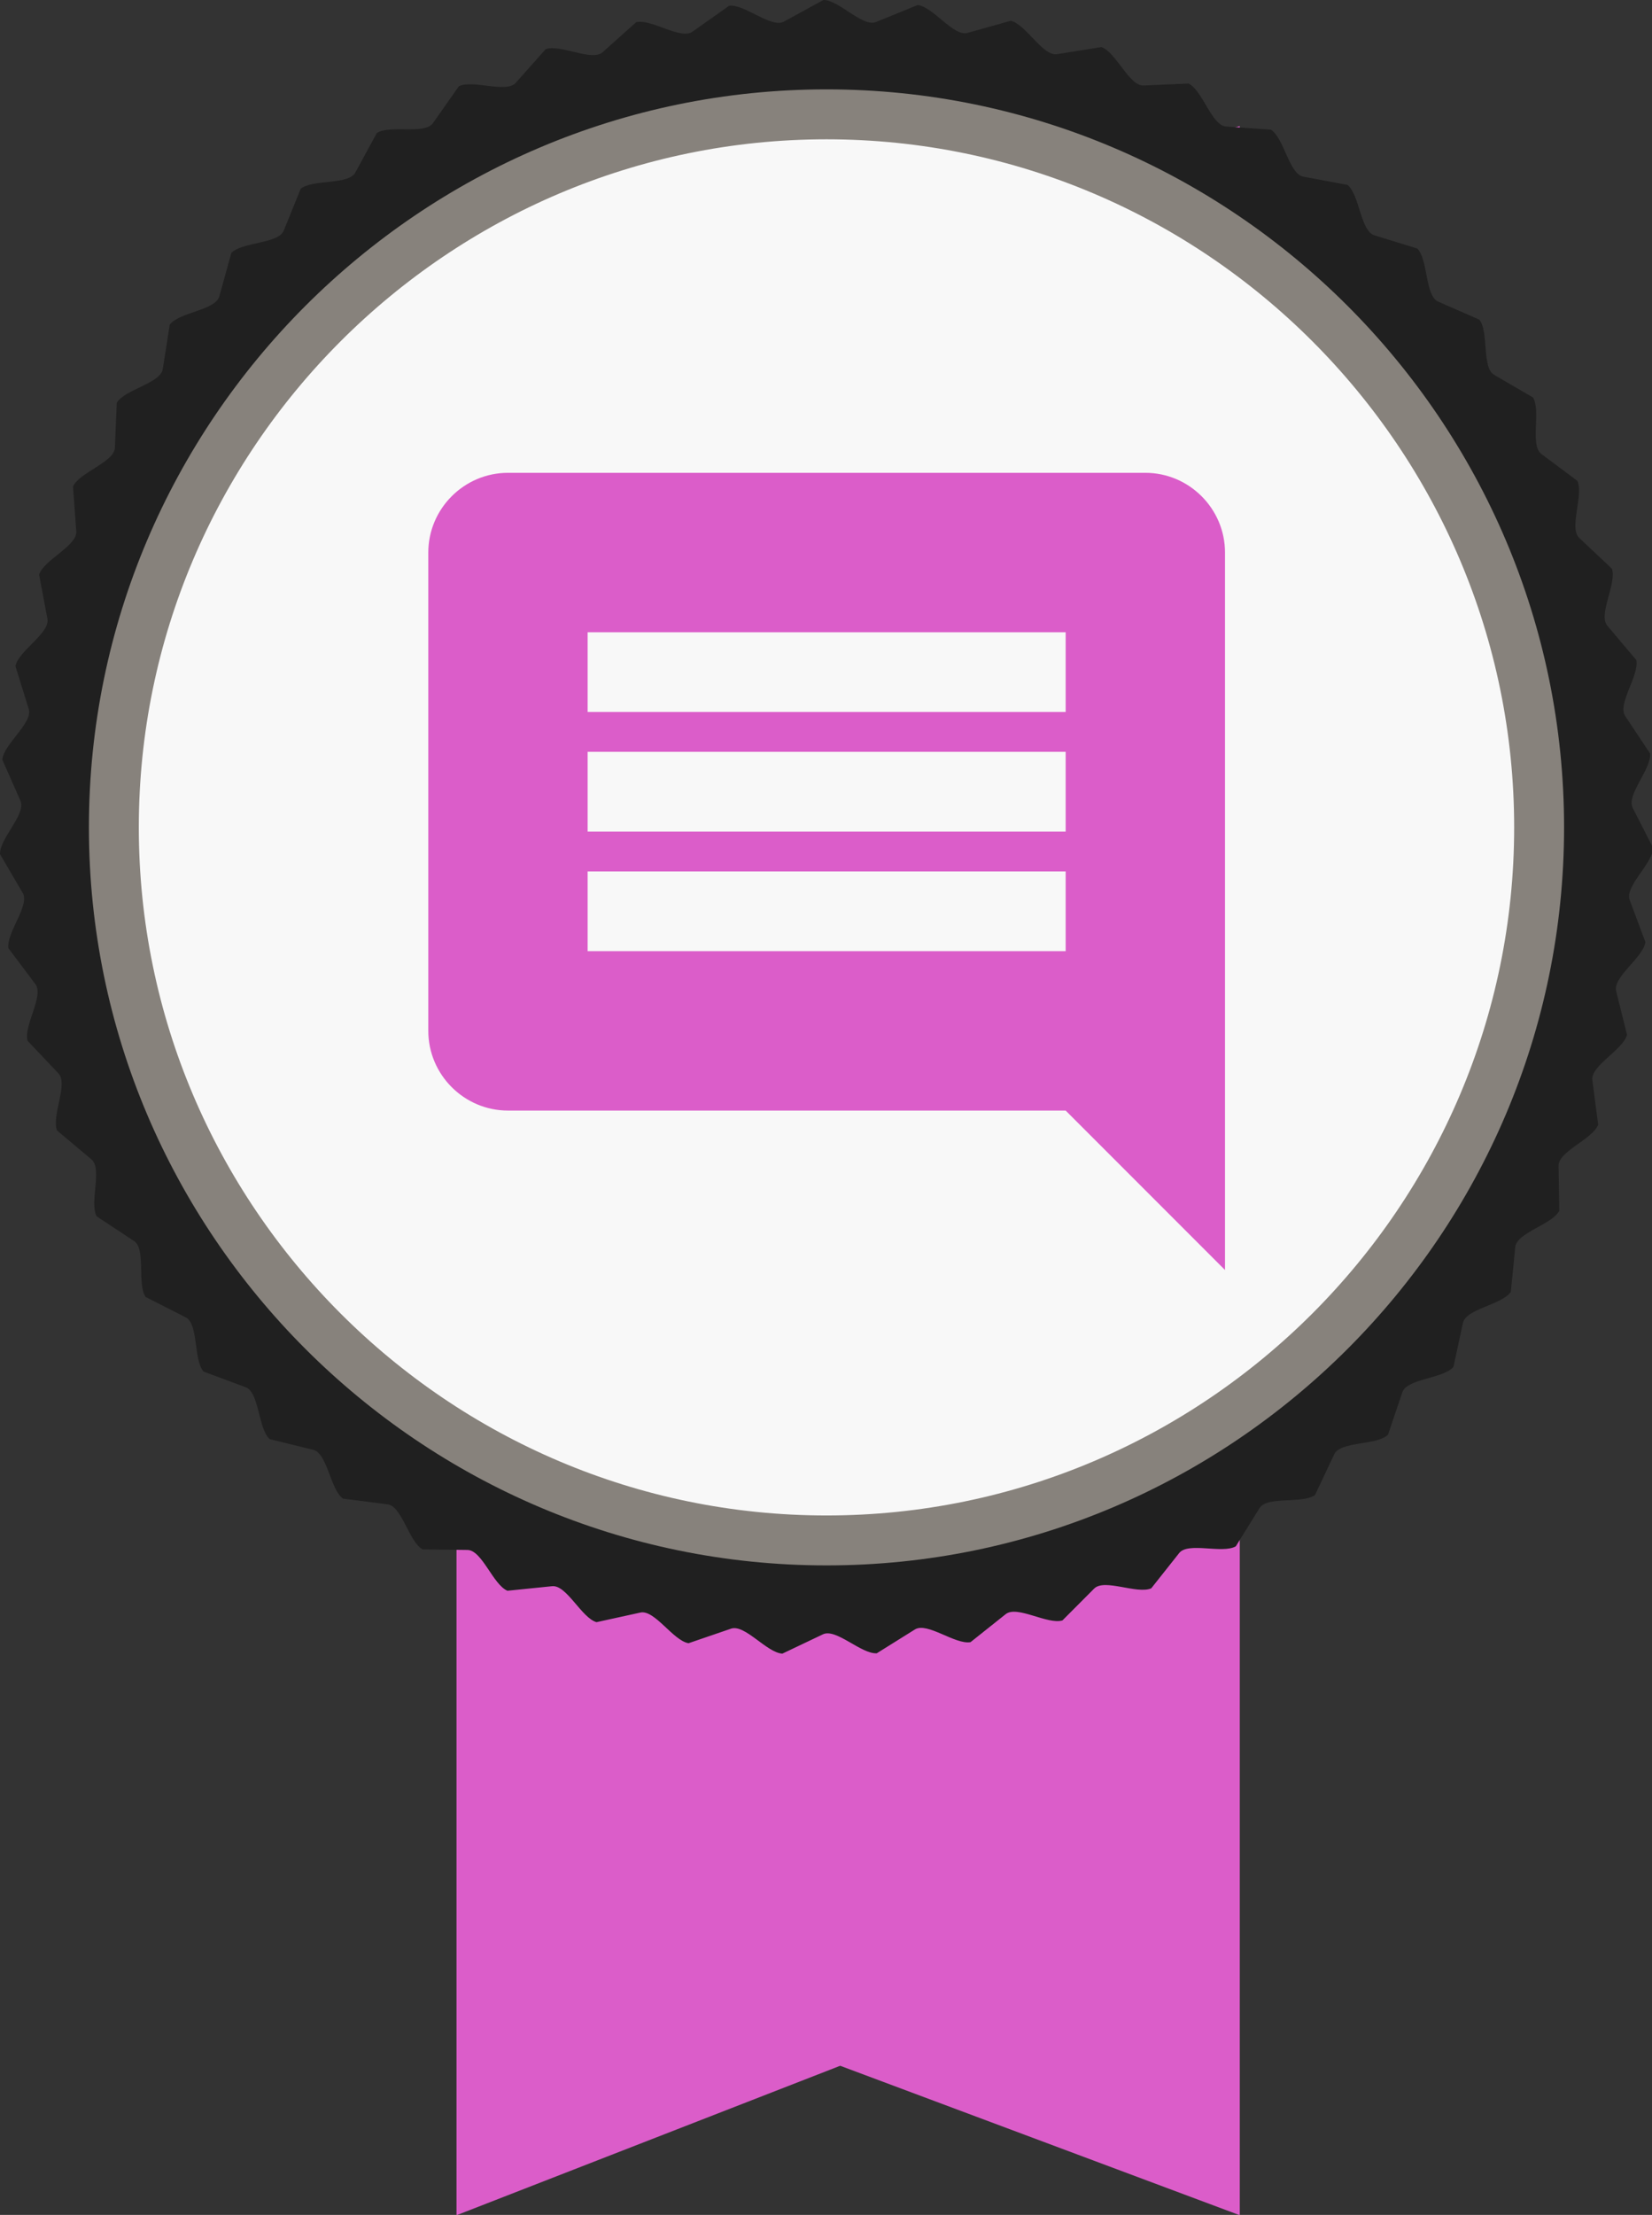
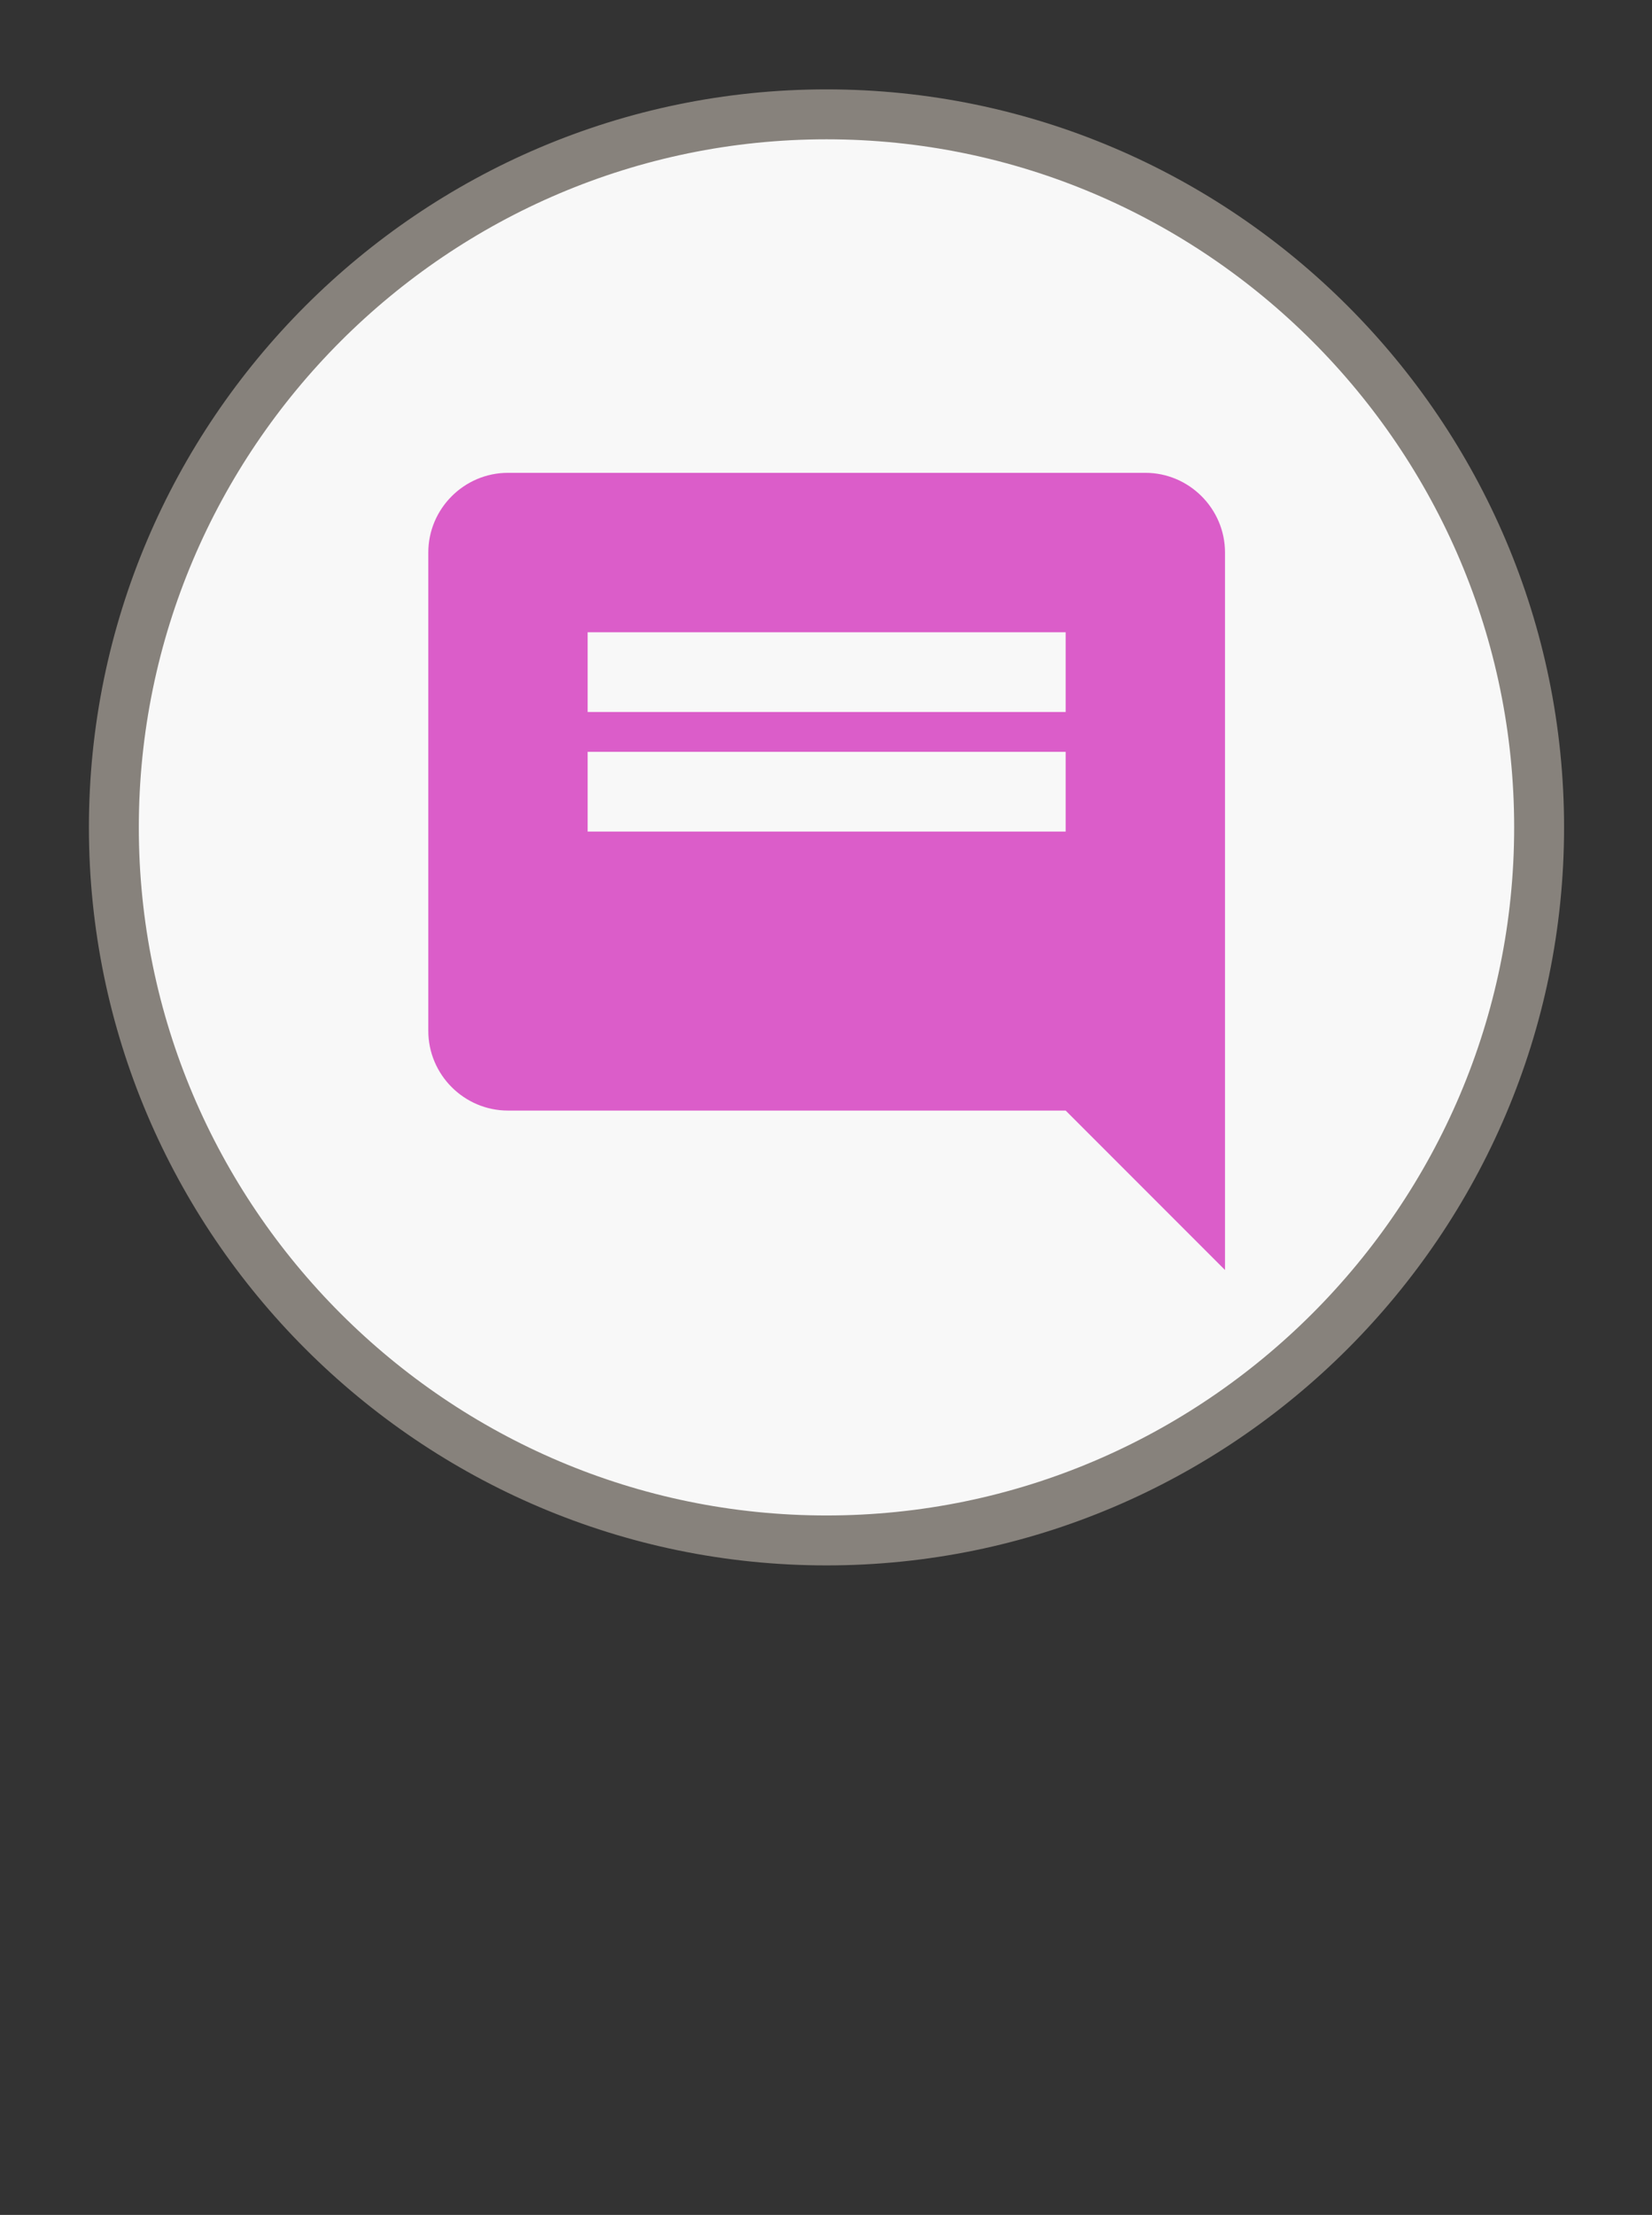
<svg xmlns="http://www.w3.org/2000/svg" version="1.1" id="Layer_1" x="0px" y="0px" width="430.357px" height="576.65px" viewBox="0 0 430.357 576.65" enable-background="new 0 0 430.357 576.65" xml:space="preserve">
  <rect x="0" y="0" width="430.357" height="576.65" fill="#333333" stroke="none" />
  <g>
-     <polygon fill-rule="evenodd" clip-rule="evenodd" fill="#DB5DC9" points="322.968,200.789 322.968,408.774 322.968,576.74    218.873,537.826 118.923,576.74 118.923,408.774 118.923,200.789 118.923,32.822 222.175,61.056 322.968,32.822  " />
    <g>
-       <path fill-rule="evenodd" clip-rule="evenodd" fill="#202020" d="M214.495,0c4.076-0.014,10.207,7.16,13.722,5.728l10.839-4.417    c4.048,0.452,9.325,8.277,12.978,7.255l11.274-3.152c3.971,0.911,8.32,9.285,12.065,8.687l11.561-1.846    c3.841,1.361,7.204,10.174,10.996,10.007l11.694-0.515c3.663,1.784,6.001,10.925,9.785,11.191l11.677,0.821    c3.433,2.195,4.714,11.542,8.446,12.238l11.506,2.145c3.162,2.568,3.369,12.004,6.995,13.119l11.19,3.444    c2.85,2.912,1.978,12.309,5.452,13.834l10.725,4.693c2.497,3.221,0.559,12.456,3.841,14.365l10.116,5.886    c2.115,3.485-0.859,12.438,2.178,14.71l9.381,7.003c1.704,3.702-2.274,12.258,0.491,14.858l8.52,8.026    c1.27,3.872-3.658,11.921-1.211,14.822l7.552,8.944c0.821,3.991-4.99,11.424-2.891,14.581l6.483,9.75    c0.362,4.061-6.26,10.783-4.534,14.161l5.328,10.424c-0.103,4.071-7.448,9.996-6.117,13.552l4.104,10.959    c-0.566,4.035-8.541,9.084-7.623,12.767l2.829,11.357c-1.024,3.944-9.519,8.052-9.027,11.812l1.516,11.607    c-1.469,3.802-10.377,6.913-10.317,10.707l0.183,11.706c-1.892,3.609-11.097,5.682-11.47,9.461l-1.153,11.65    c-2.29,3.37-11.671,4.384-12.473,8.088l-2.472,11.444c-2.659,3.088-12.095,3.023-13.314,6.615l-3.762,11.087    c-2.992,2.765-12.361,1.627-13.983,5.057l-4.999,10.586c-3.289,2.405-12.467,0.203-14.469,3.427l-6.173,9.948    c-3.541,2.011-12.407-1.219-14.76,1.757l-7.27,9.176c-3.748,1.598-12.189-2.622-14.866,0.064l-8.268,8.291    c-3.906,1.158-11.809-3.997-14.779-1.634l-9.157,7.29c-4.012,0.711-11.28-5.312-14.497-3.302l-9.929,6.199    c-4.067,0.243-10.597-6.566-14.024-4.937l-10.57,5.029c-4.067-0.22-9.781-7.731-13.371-6.502l-11.076,3.791    c-4.018-0.683-8.837-8.796-12.542-7.983l-11.433,2.504c-3.914-1.137-7.779-9.748-11.552-9.366l-11.647,1.185    c-3.759-1.575-6.612-10.569-10.407-10.617l-11.704-0.153c-3.556-1.991-5.366-11.251-9.131-11.73l-11.61-1.489    c-3.303-2.385-4.049-11.791-7.732-12.698l-11.368-2.798c-3.008-2.746-2.678-12.178-6.234-13.499l-10.973-4.076    c-2.677-3.072-1.27-12.402-4.654-14.119l-10.437-5.301c-2.31-3.354,0.149-12.469-3.015-14.56l-9.764-6.452    c-1.916-3.6,1.567-12.37-1.337-14.812l-8.966-7.522c-1.49-3.794,2.969-12.111,0.362-14.867l-8.05-8.498    c-1.047-3.941,4.332-11.694,2.053-14.729l-7.028-9.36c-0.594-4.032,5.634-11.121,3.718-14.395l-5.915-10.104    c-0.129-4.071,6.866-10.407,5.332-13.875l-4.725-10.712c0.338-4.061,8.008-9.556,6.883-13.179L4.02,173.425    c0.796-3.993,9.045-8.579,8.338-12.305l-2.175-11.504c1.247-3.879,9.964-7.495,9.687-11.276l-0.849-11.676    c1.681-3.712,10.753-6.312,10.91-10.101l0.485-11.697c2.093-3.494,11.403-5.041,11.994-8.791l1.814-11.565    c2.478-3.235,11.902-3.709,12.915-7.365l3.121-11.281c2.831-2.931,12.25-2.331,13.671-5.846l4.39-10.854    c3.144-2.586,12.434-0.915,14.245-4.25l5.597-10.281c3.421-2.213,12.458,0.509,14.641-2.598l6.73-9.575    c3.653-1.81,12.318,1.922,14.842-0.913l7.779-8.747c3.833-1.38,12.018,3.312,14.848,0.783l8.723-7.802    c3.967-0.934,11.566,4.661,14.665,2.471l9.556-6.757c4.047-0.476,10.956,5.951,14.284,4.127L214.495,0z" />
      <path fill-rule="evenodd" clip-rule="evenodd" fill="#F8F8F8" stroke="#87827C" stroke-width="13" stroke-miterlimit="22.926" d="    M215.305,401.055c102.25,0,185.645-83.393,185.645-185.643c0-102.248-83.395-185.643-185.645-185.643    c-102.248,0-185.643,83.395-185.643,185.643C29.662,317.662,113.056,401.055,215.305,401.055z" />
    </g>
  </g>
  <g>
    <g id="comment_1_">
-       <path fill="#DB5DC9" d="M319.123,143.856c0-11.415-9.34-20.755-20.755-20.755H132.33c-11.415,0-20.755,9.34-20.755,20.755v124.528    c0,11.415,9.34,20.755,20.755,20.755h145.283l41.509,41.509V143.856z M277.613,247.629H153.085v-20.755h124.528V247.629z     M277.613,216.497H153.085v-20.755h124.528V216.497z M277.613,185.365H153.085V164.61h124.528V185.365z" />
+       <path fill="#DB5DC9" d="M319.123,143.856c0-11.415-9.34-20.755-20.755-20.755H132.33c-11.415,0-20.755,9.34-20.755,20.755v124.528    c0,11.415,9.34,20.755,20.755,20.755h145.283l41.509,41.509V143.856z M277.613,247.629H153.085v-20.755V247.629z     M277.613,216.497H153.085v-20.755h124.528V216.497z M277.613,185.365H153.085V164.61h124.528V185.365z" />
    </g>
  </g>
</svg>